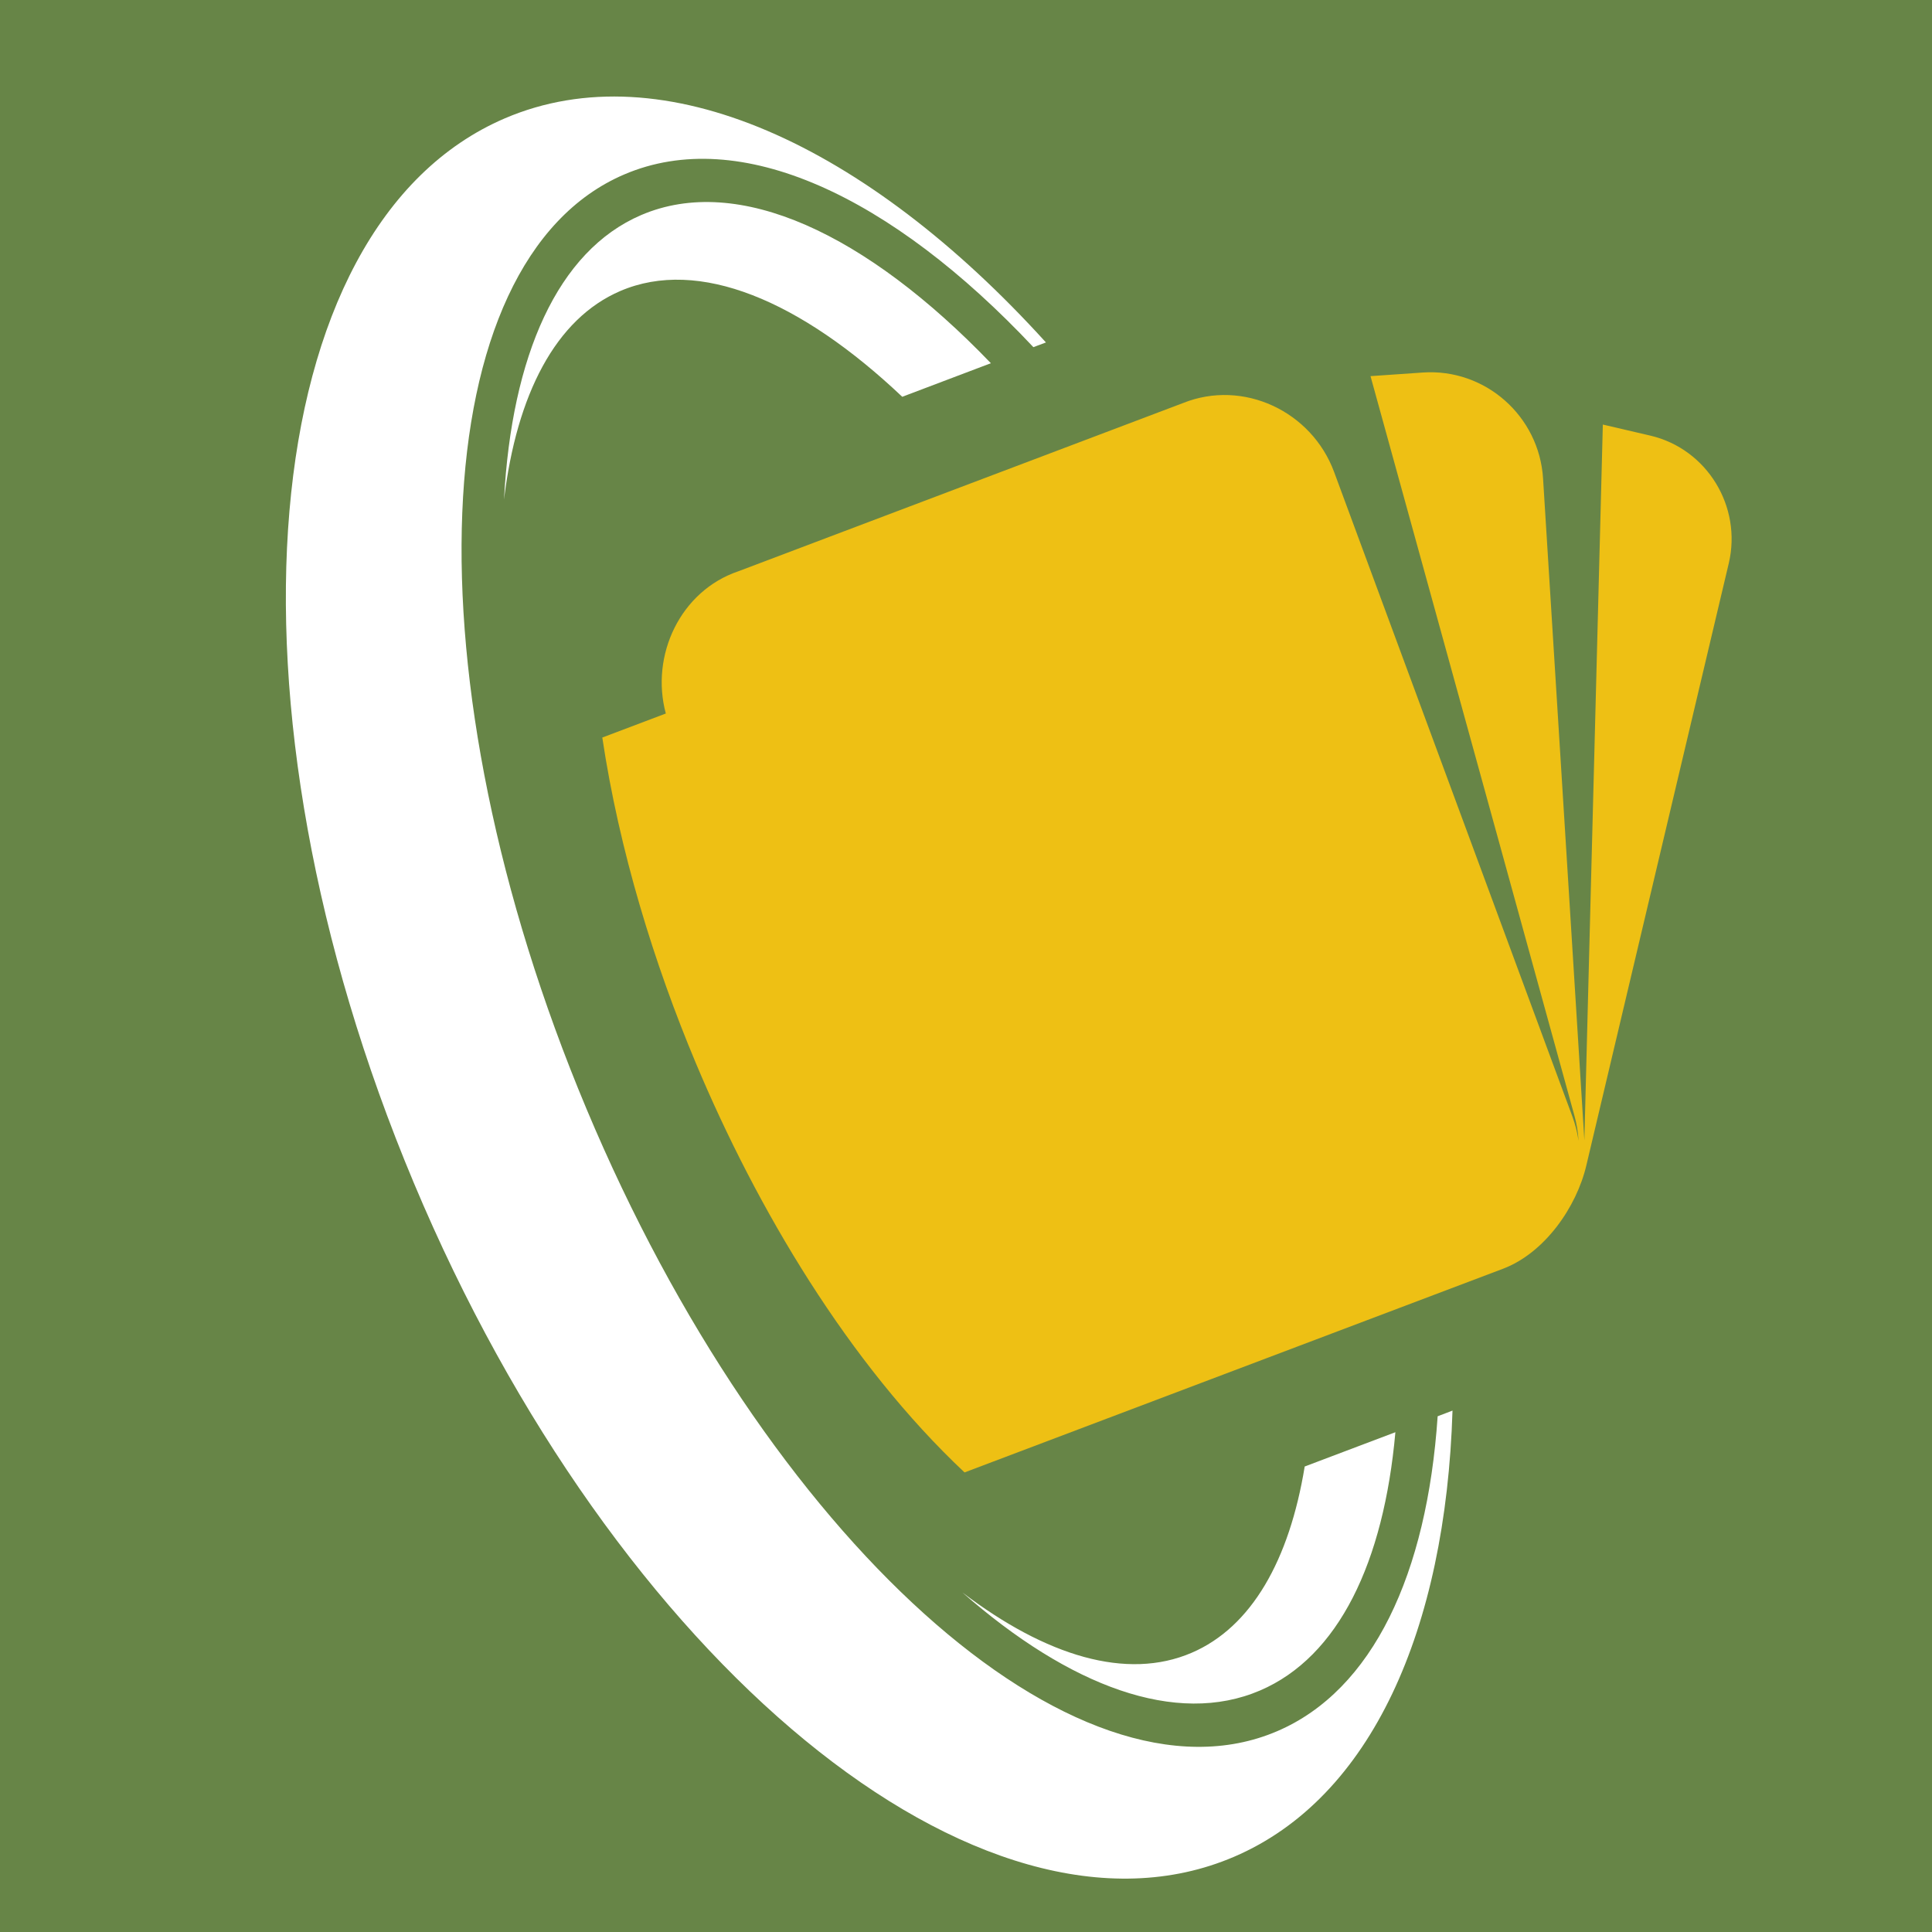
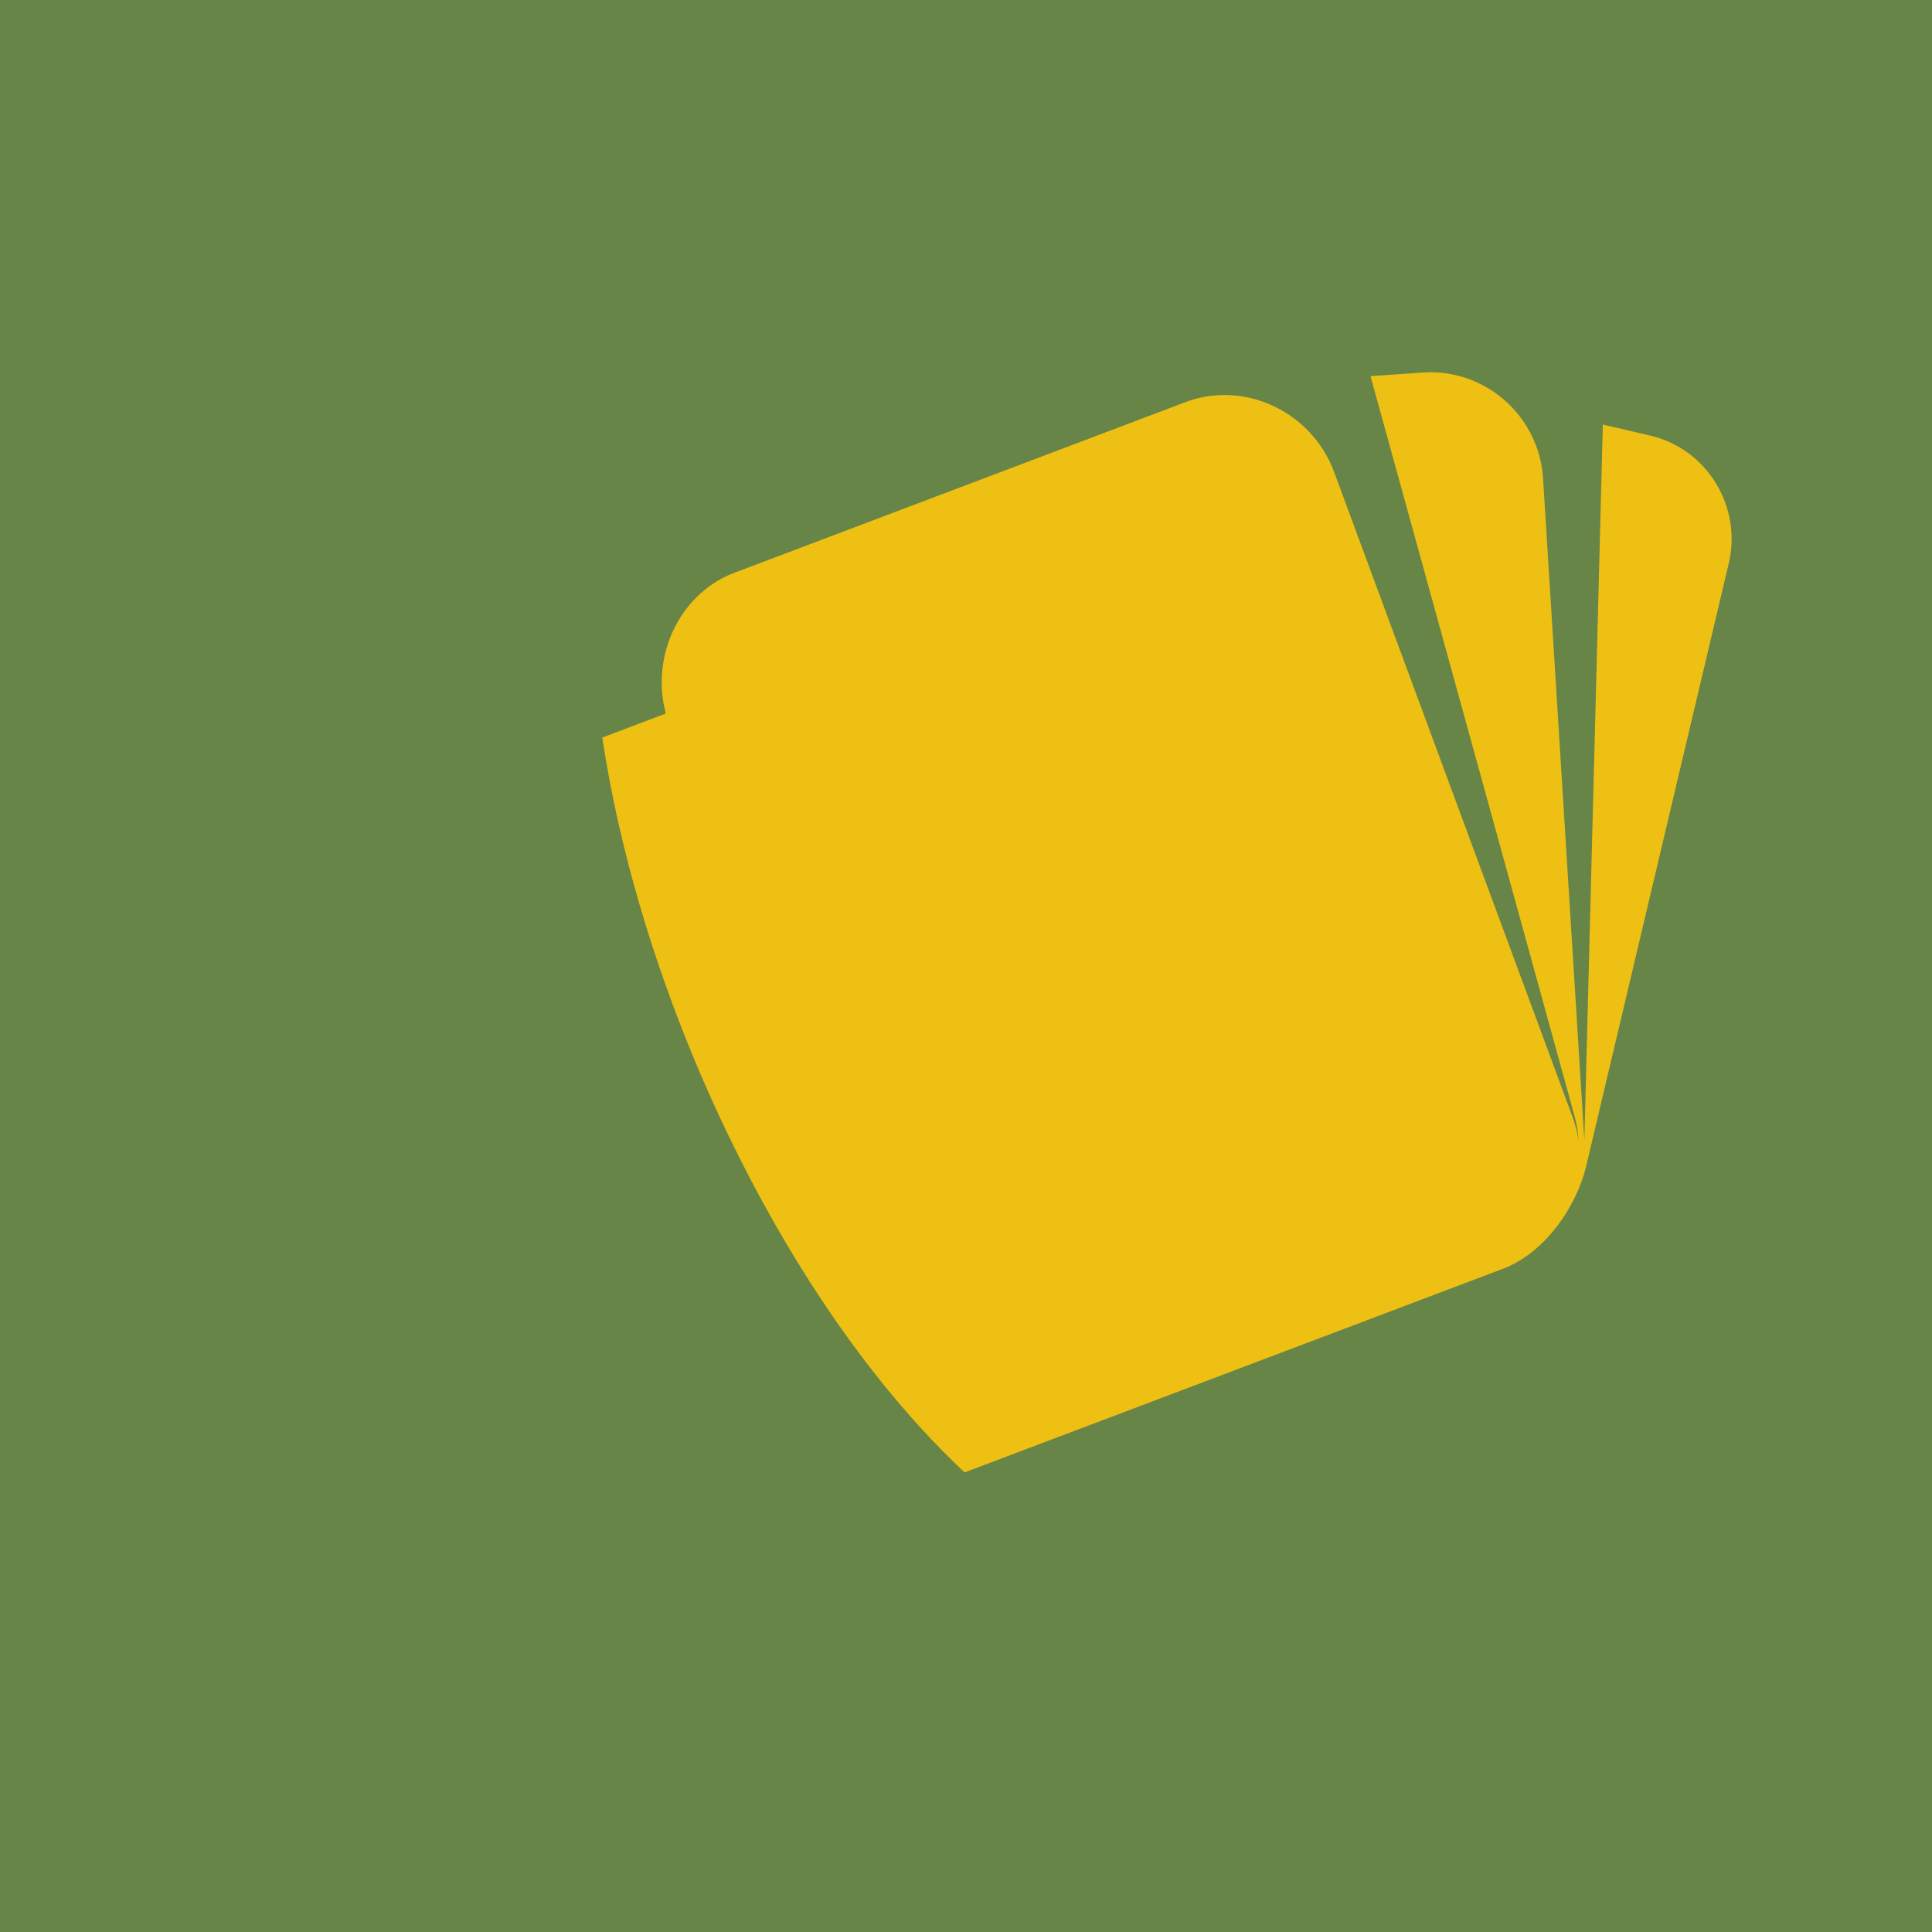
<svg xmlns="http://www.w3.org/2000/svg" width="16" height="16" viewBox="0 0 16 16" fill="none">
  <rect x="0" y="0" width="16" height="16" fill="#333333" stroke="none" />
  <g clip-path="url(#clip0_39_163)">
    <rect width="16" height="16" fill="#678547" />
    <g clip-path="url(#clip1_39_163)">
-       <path fill-rule="evenodd" clip-rule="evenodd" d="M9.868 13.688C10.365 13.475 10.678 12.92 10.805 12.145L11.556 11.861C11.46 12.938 11.086 13.721 10.435 14C9.742 14.297 8.859 13.968 7.97 13.188C8.664 13.716 9.332 13.918 9.868 13.688L9.868 13.688ZM4.857 9.183C3.364 5.623 3.503 2.158 5.169 1.445C6.127 1.034 7.381 1.623 8.558 2.875L8.662 2.836C7.175 1.196 5.489 0.42 4.181 0.98C2.097 1.874 1.759 5.821 3.427 9.796C5.094 13.772 8.136 16.27 10.22 15.377C11.357 14.89 11.973 13.495 12.029 11.682L11.906 11.729C11.818 13.032 11.371 13.997 10.577 14.337C8.912 15.051 6.35 12.744 4.857 9.183L4.857 9.183ZM7.472 3.286C6.628 2.487 5.785 2.132 5.137 2.41C4.601 2.64 4.279 3.267 4.174 4.137C4.237 2.949 4.617 2.078 5.31 1.781C6.115 1.436 7.177 1.937 8.206 3.008L7.472 3.286L7.472 3.286Z" fill="white" />
      <path fill-rule="evenodd" clip-rule="evenodd" d="M6.115 4.731C5.635 4.893 5.384 5.427 5.514 5.909L4.988 6.108C5.128 7.043 5.417 7.98 5.763 8.805C6.268 10.008 7.027 11.291 7.988 12.194L12.448 10.507C12.79 10.377 13.056 10 13.138 9.649L14.317 4.665C14.428 4.194 14.136 3.718 13.669 3.608L13.274 3.516L13.176 7.31L13.121 9.443L12.779 3.963C12.747 3.445 12.299 3.05 11.784 3.085L11.35 3.115L12.431 7.034L13.038 9.237C13.058 9.307 13.069 9.378 13.073 9.448C13.063 9.379 13.046 9.312 13.021 9.244L11.049 3.91C10.863 3.405 10.295 3.138 9.797 3.338L6.115 4.731L6.115 4.731Z" fill="#EEC014" />
    </g>
  </g>
  <defs>
    <clipPath id="clip0_39_163">
      <rect width="16" height="16" fill="white" />
    </clipPath>
    <clipPath id="clip1_39_163">
      <rect width="14.832" height="16.867" fill="white" transform="translate(3.465 -2.416) rotate(18.071)" />
    </clipPath>
  </defs>
</svg>